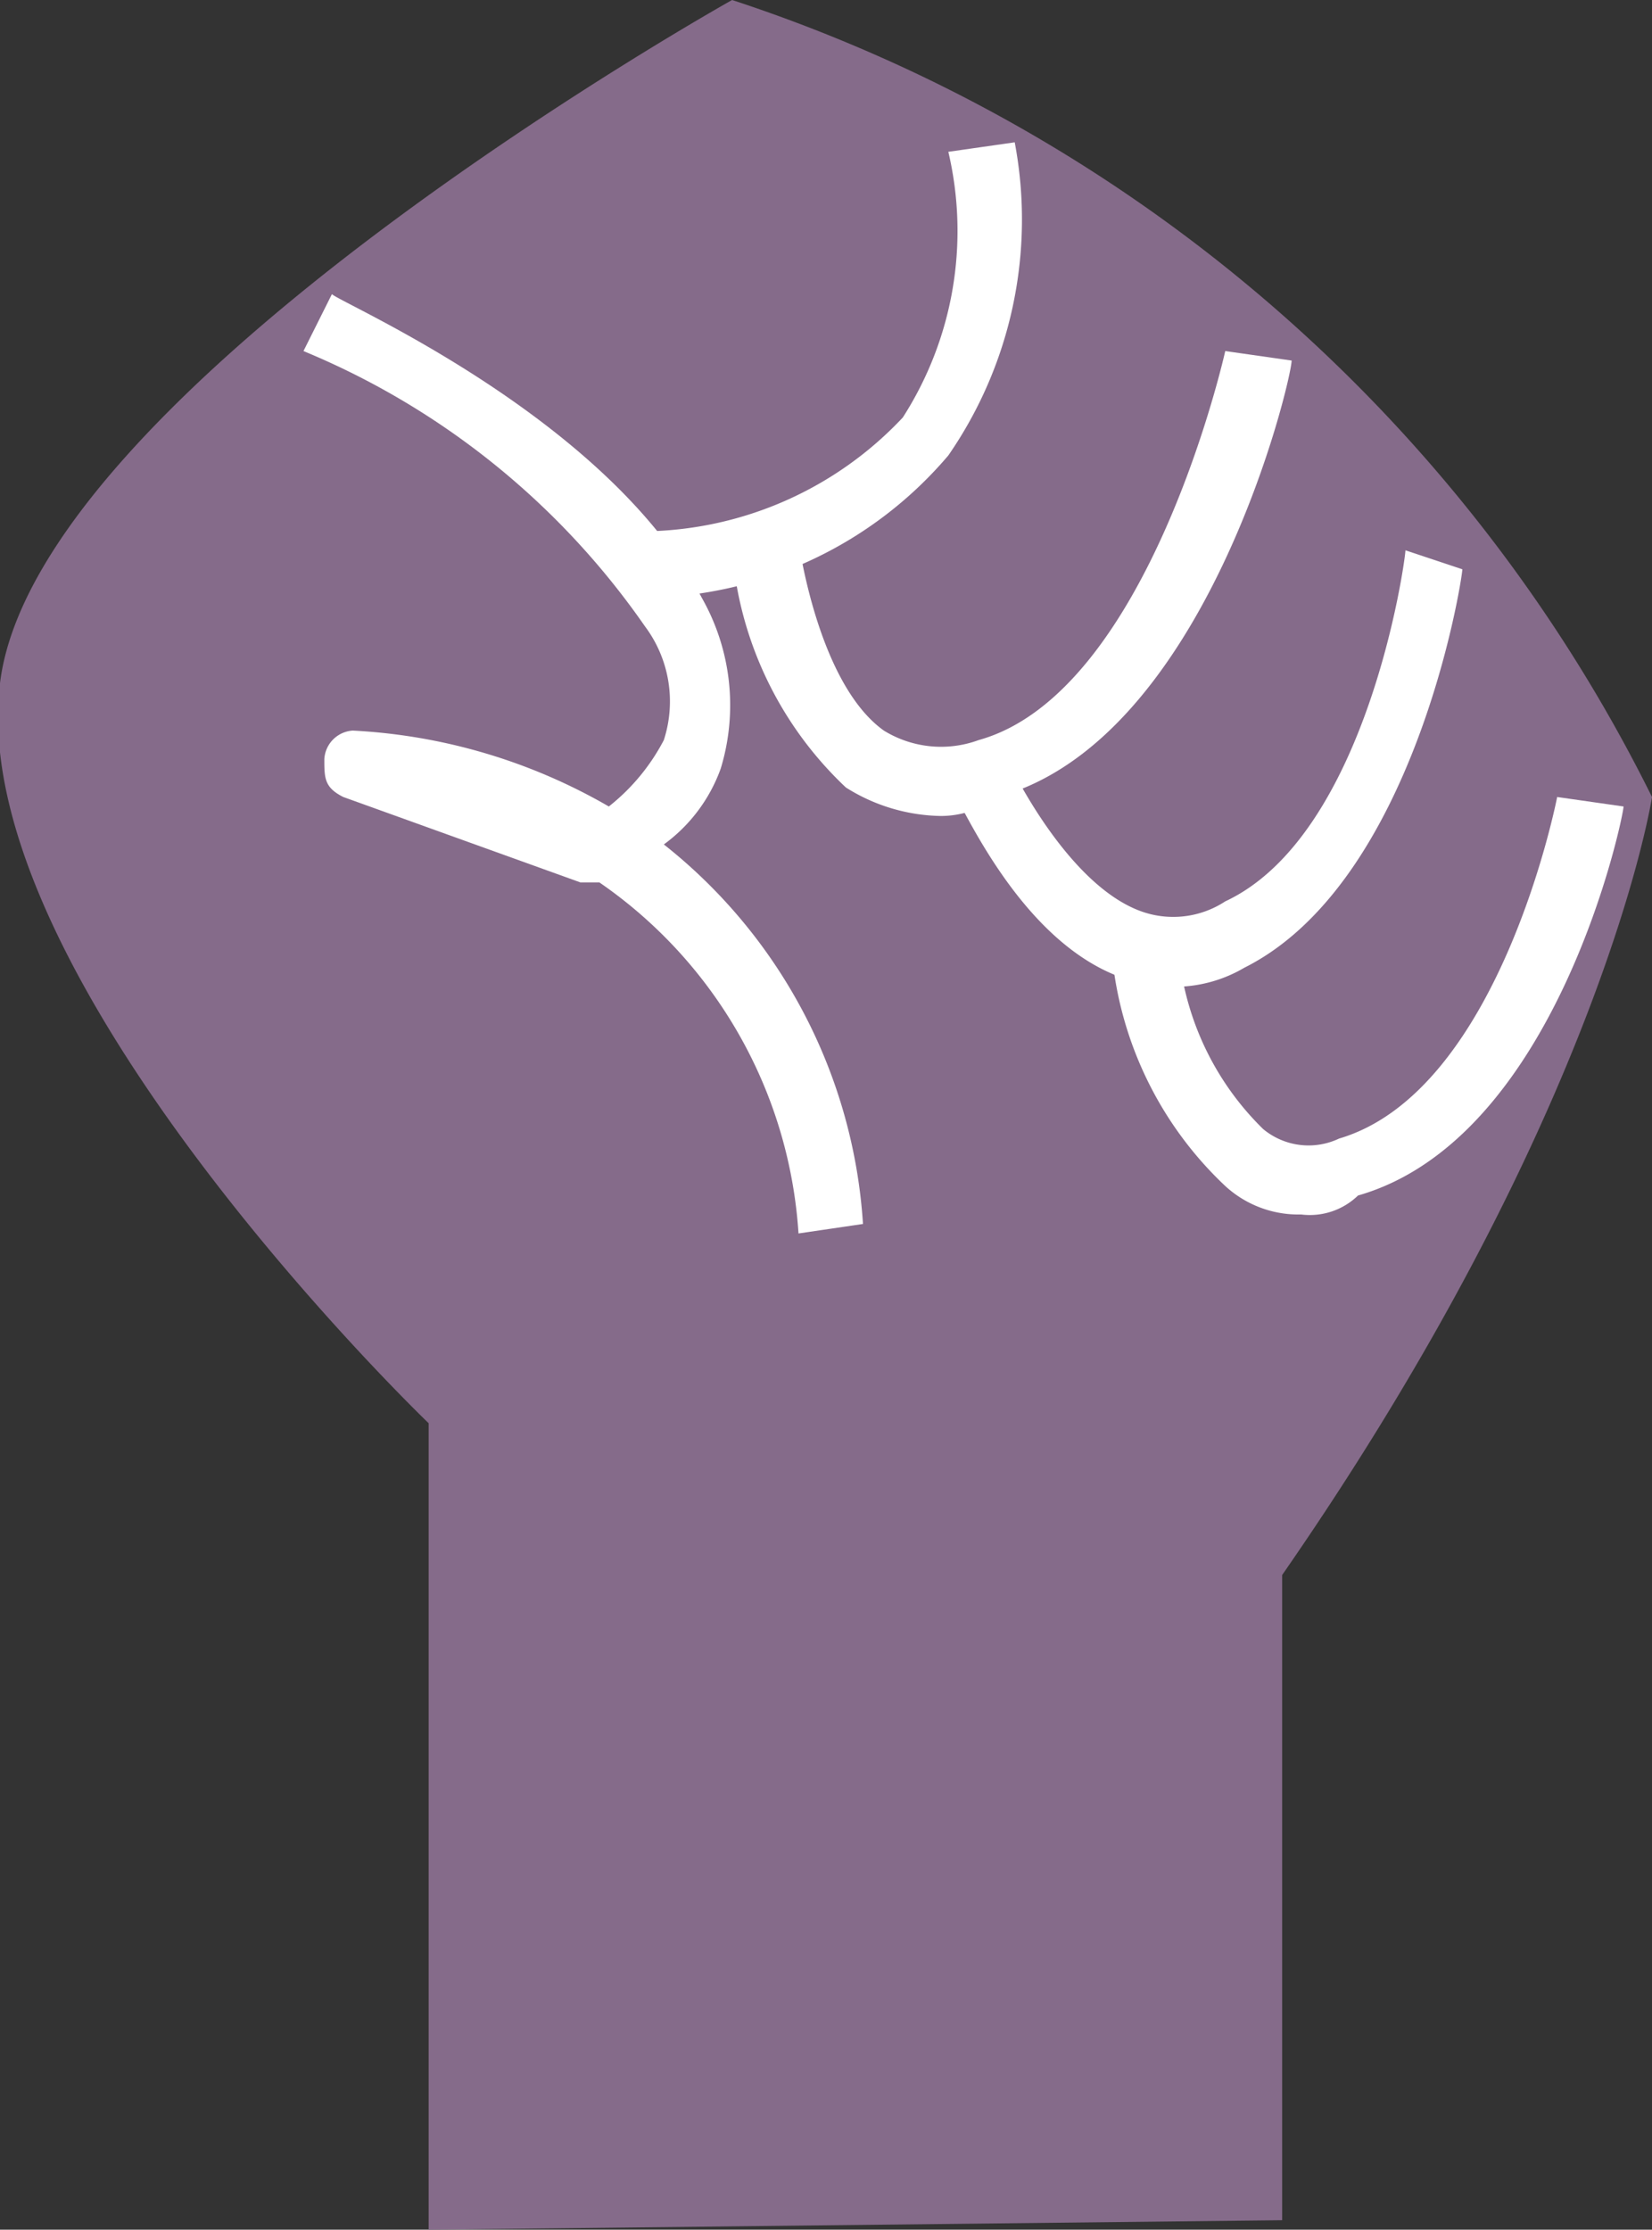
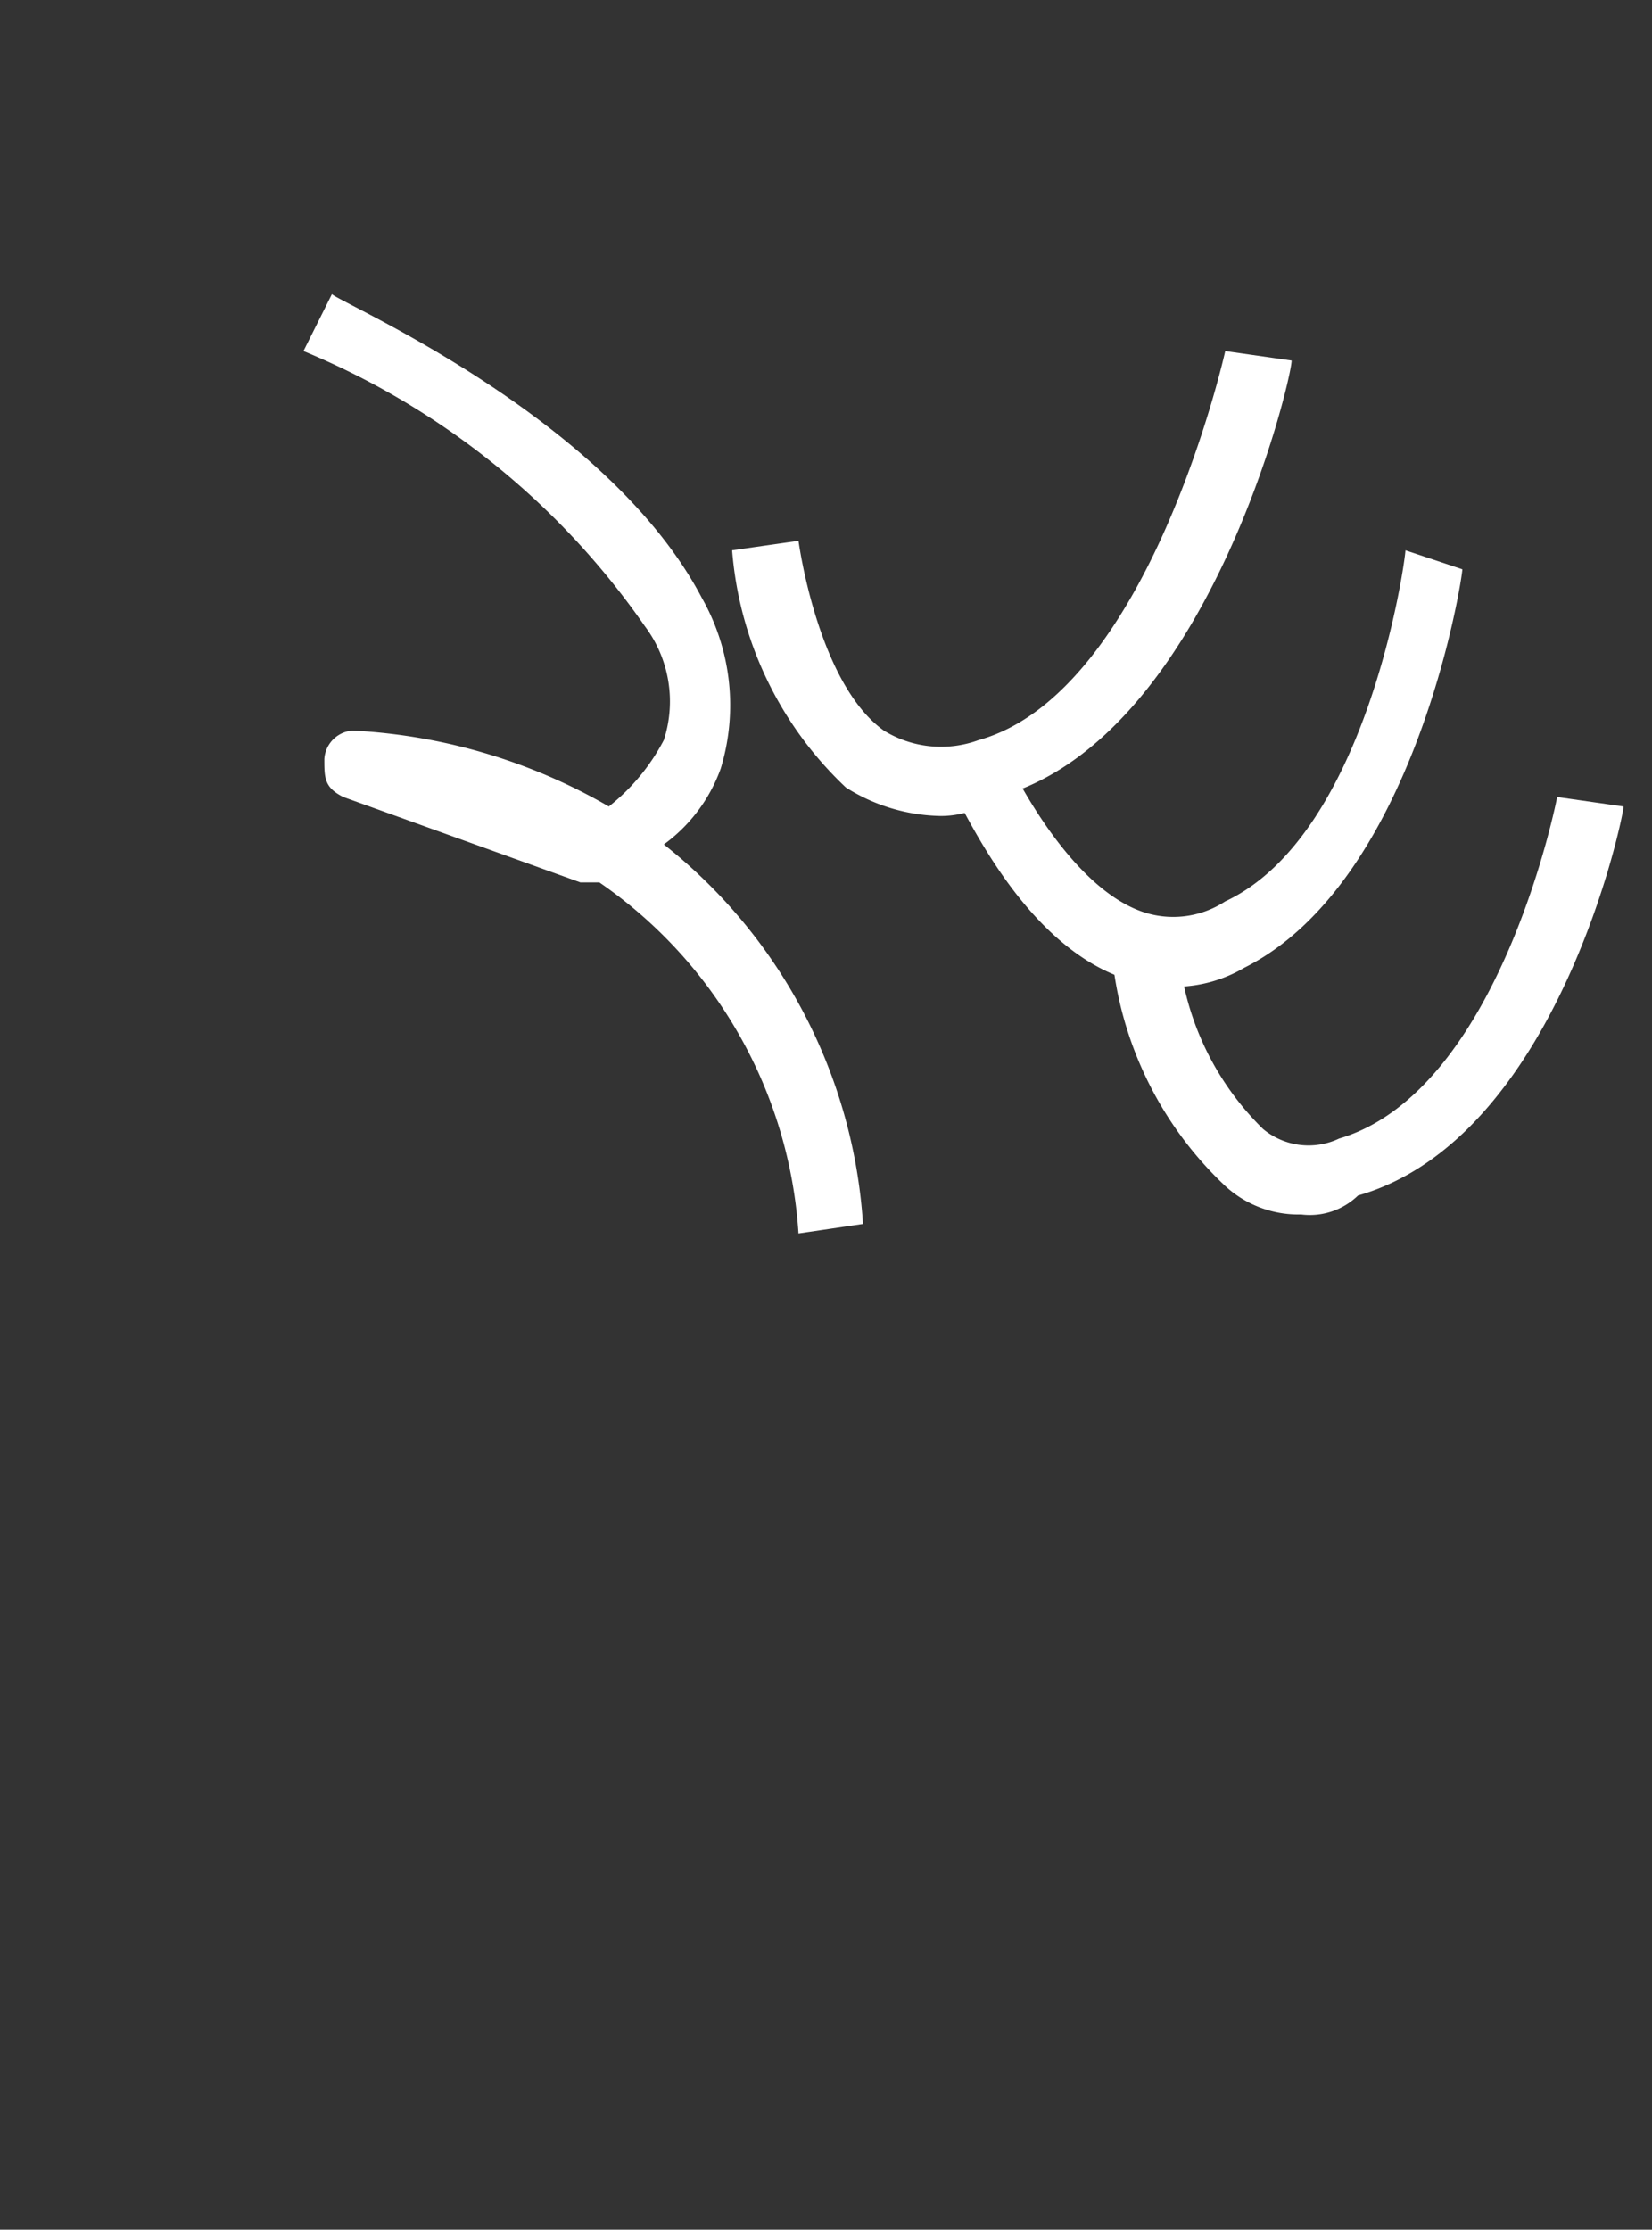
<svg xmlns="http://www.w3.org/2000/svg" viewBox="0 0 17.42 23.5">
  <rect x="0" y="0" width="17.42" height="23.5" fill="#333333" stroke="none" />
  <defs>
    <style>.cls-1{fill:#856b8a;}.cls-2{fill:#fff;}</style>
  </defs>
  <title>7</title>
  <g id="Layer_2" data-name="Layer 2">
    <g id="Layer_1-2" data-name="Layer 1">
-       <path class="cls-1" d="M4.52,23.5V15S-.38,10.3,0,7.2,7.72,0,7.72,0a16.59,16.59,0,0,1,9.7,8.4s-.5,3.3-3.9,8.2v6.8" />
      <path class="cls-2" d="M8.42,13a4.87,4.87,0,0,0-2.1-3.7h-.2l-2.5-.9c-.2-.1-.2-.2-.2-.4a.32.32,0,0,1,.3-.3h0a6,6,0,0,1,2.7.8A2.17,2.17,0,0,0,7,7.8a1.32,1.32,0,0,0-.2-1.2,8.19,8.19,0,0,0-3.6-2.9l.3-.6c.1.1,2.9,1.3,3.9,3.2a2.29,2.29,0,0,1,.2,1.8,1.7,1.7,0,0,1-.6.8,5.55,5.55,0,0,1,2.1,4Z" />
-       <path class="cls-2" d="M6.82,6.3V5.6a3.8,3.8,0,0,0,2.7-1.2A3.64,3.64,0,0,0,10,1.6l.7-.1A4.37,4.37,0,0,1,10,4.8,4.25,4.25,0,0,1,6.82,6.3Z" />
      <path class="cls-2" d="M9.92,8.6a1.93,1.93,0,0,1-1-.3,3.85,3.85,0,0,1-1.2-2.5l.7-.1s.2,1.5.9,2a1.15,1.15,0,0,0,1,.1c1.8-.5,2.6-4.1,2.6-4.1l.7.1c0,.2-.9,4-3.1,4.6A1,1,0,0,1,9.92,8.6Z" />
      <path class="cls-2" d="M12.42,10.4a1.27,1.27,0,0,1-.6-.1c-1.1-.4-1.7-1.9-1.8-2l.6-.3s.6,1.3,1.4,1.6a1,1,0,0,0,.9-.1c1.5-.7,1.9-3.6,1.9-3.7l.6.2c0,.1-.5,3.3-2.3,4.2A1.45,1.45,0,0,1,12.42,10.4Z" />
      <path class="cls-2" d="M13.72,12.8a1.14,1.14,0,0,1-.8-.3,3.85,3.85,0,0,1-1.2-2.5l.7-.1a3,3,0,0,0,.9,2,.75.75,0,0,0,.8.1c1.7-.5,2.3-3.6,2.3-3.6l.7.1c0,.1-.7,3.5-2.8,4.1a.73.73,0,0,1-.6.2Z" />
    </g>
  </g>
</svg>